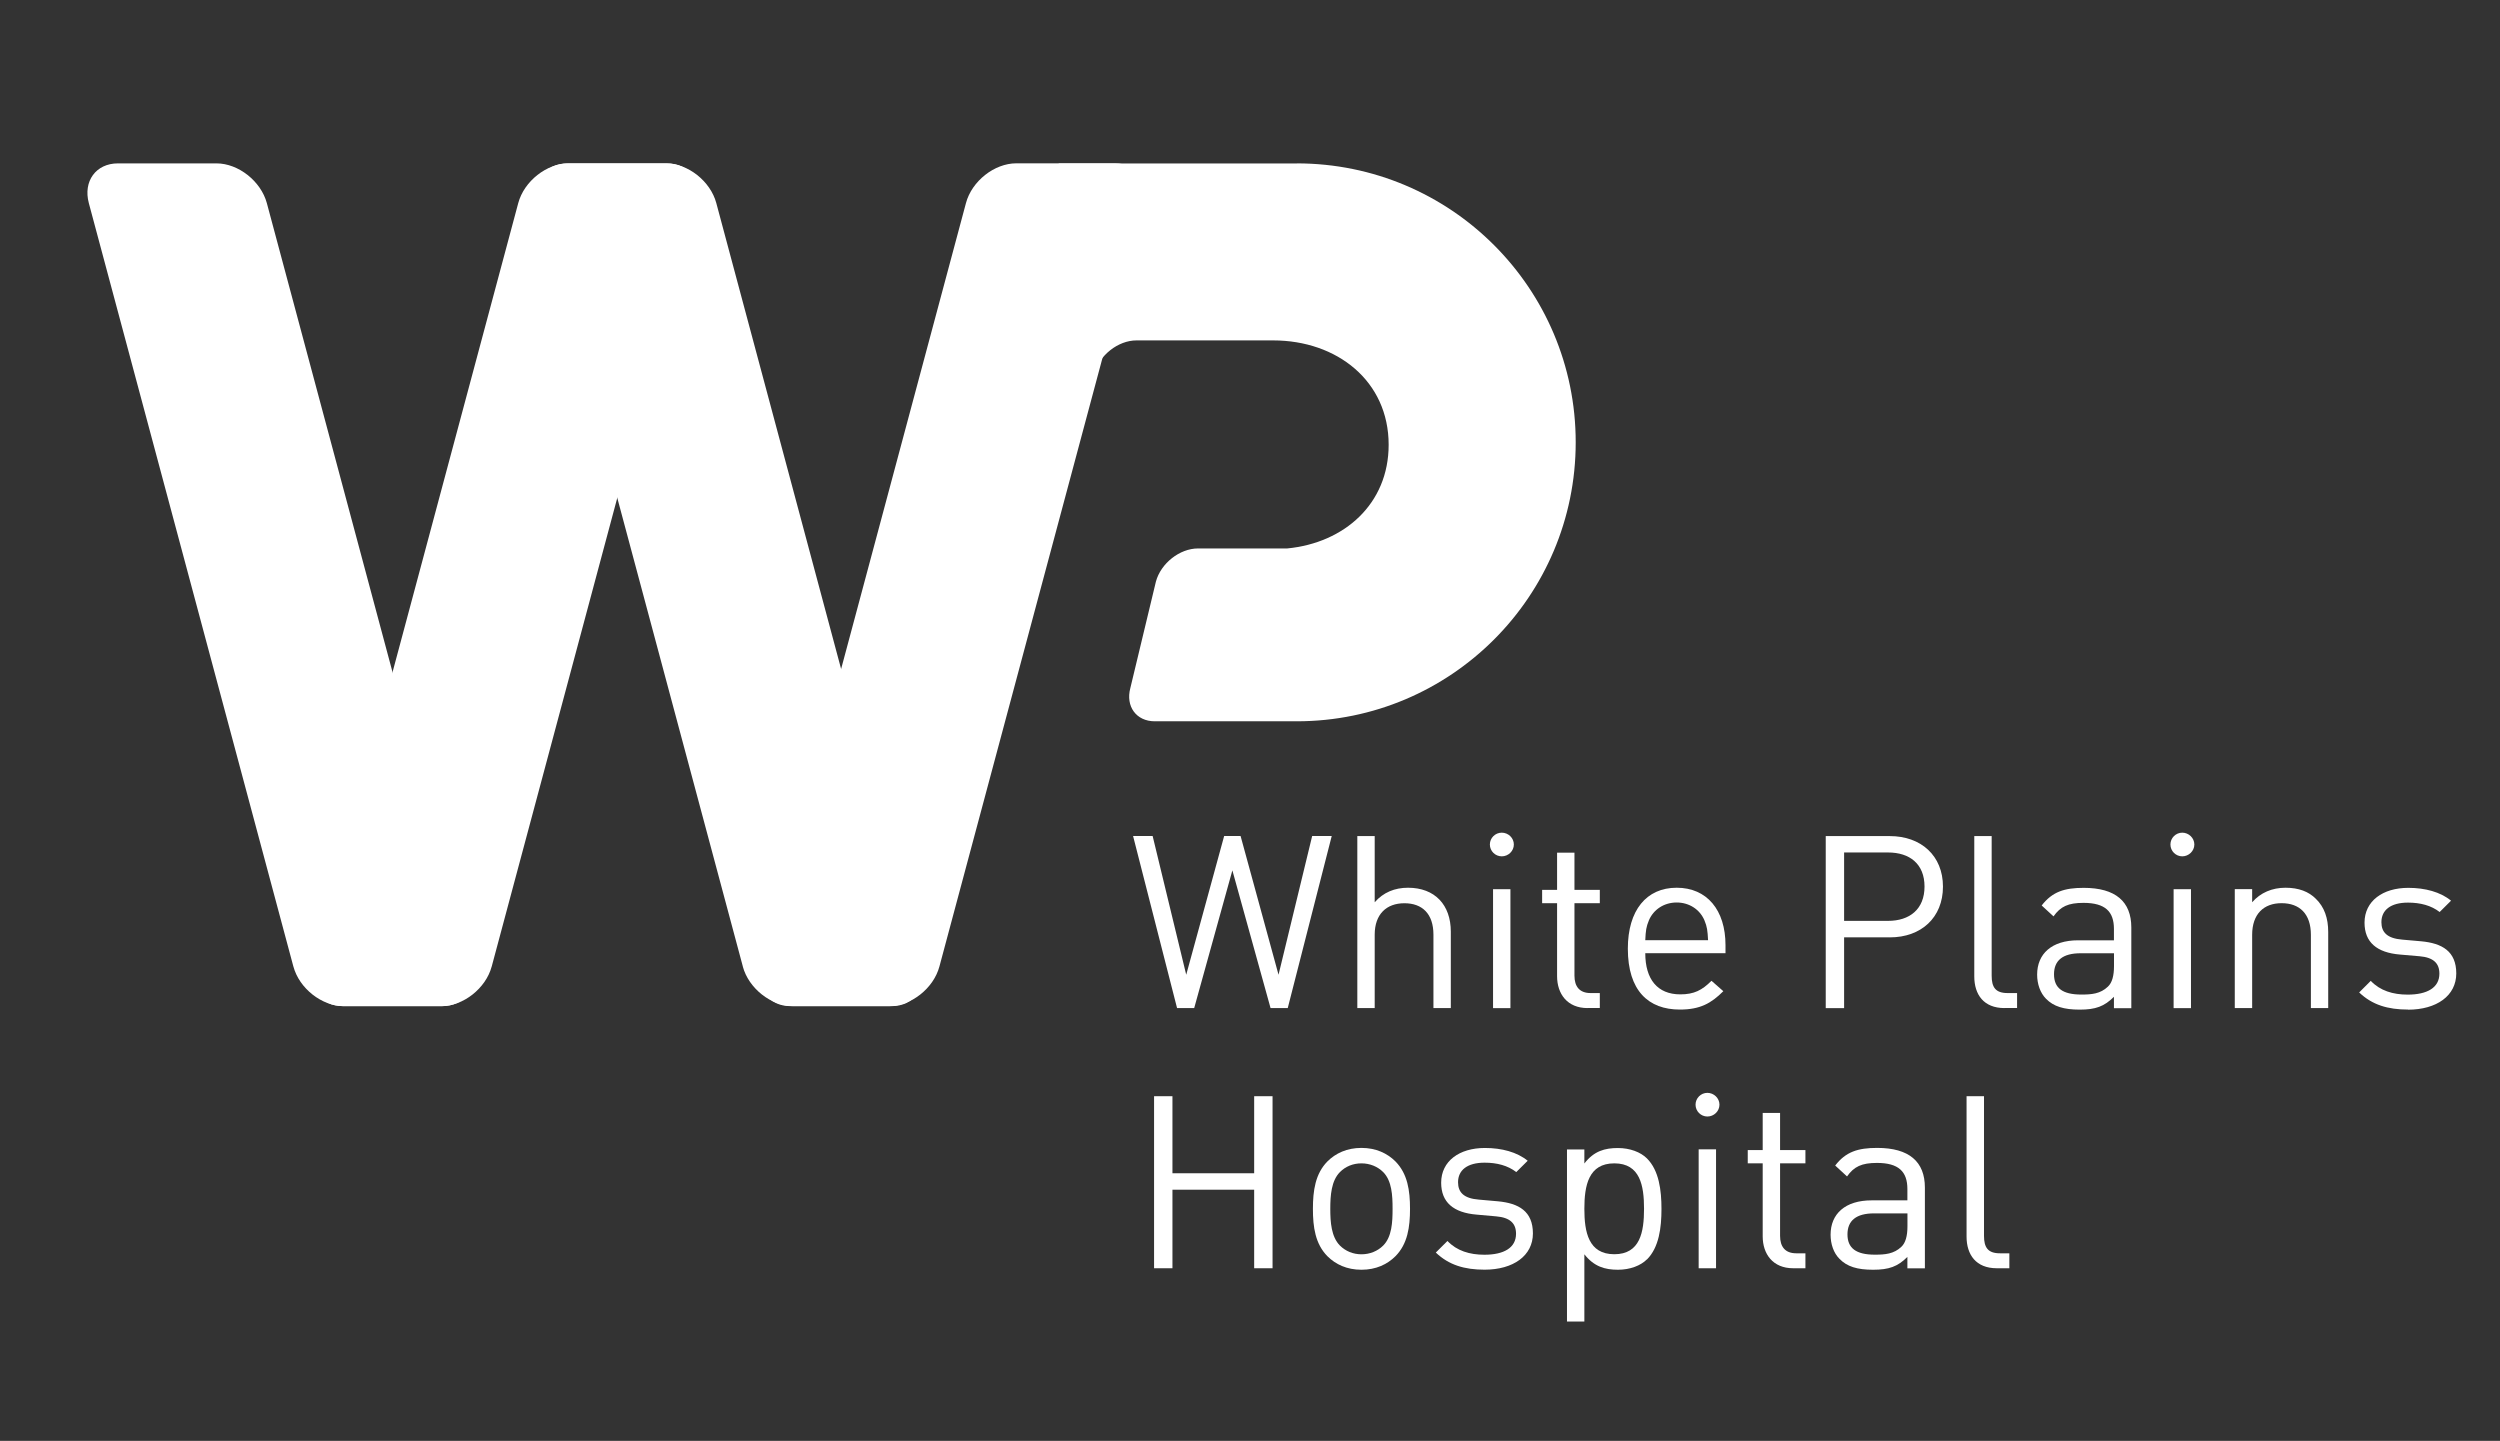
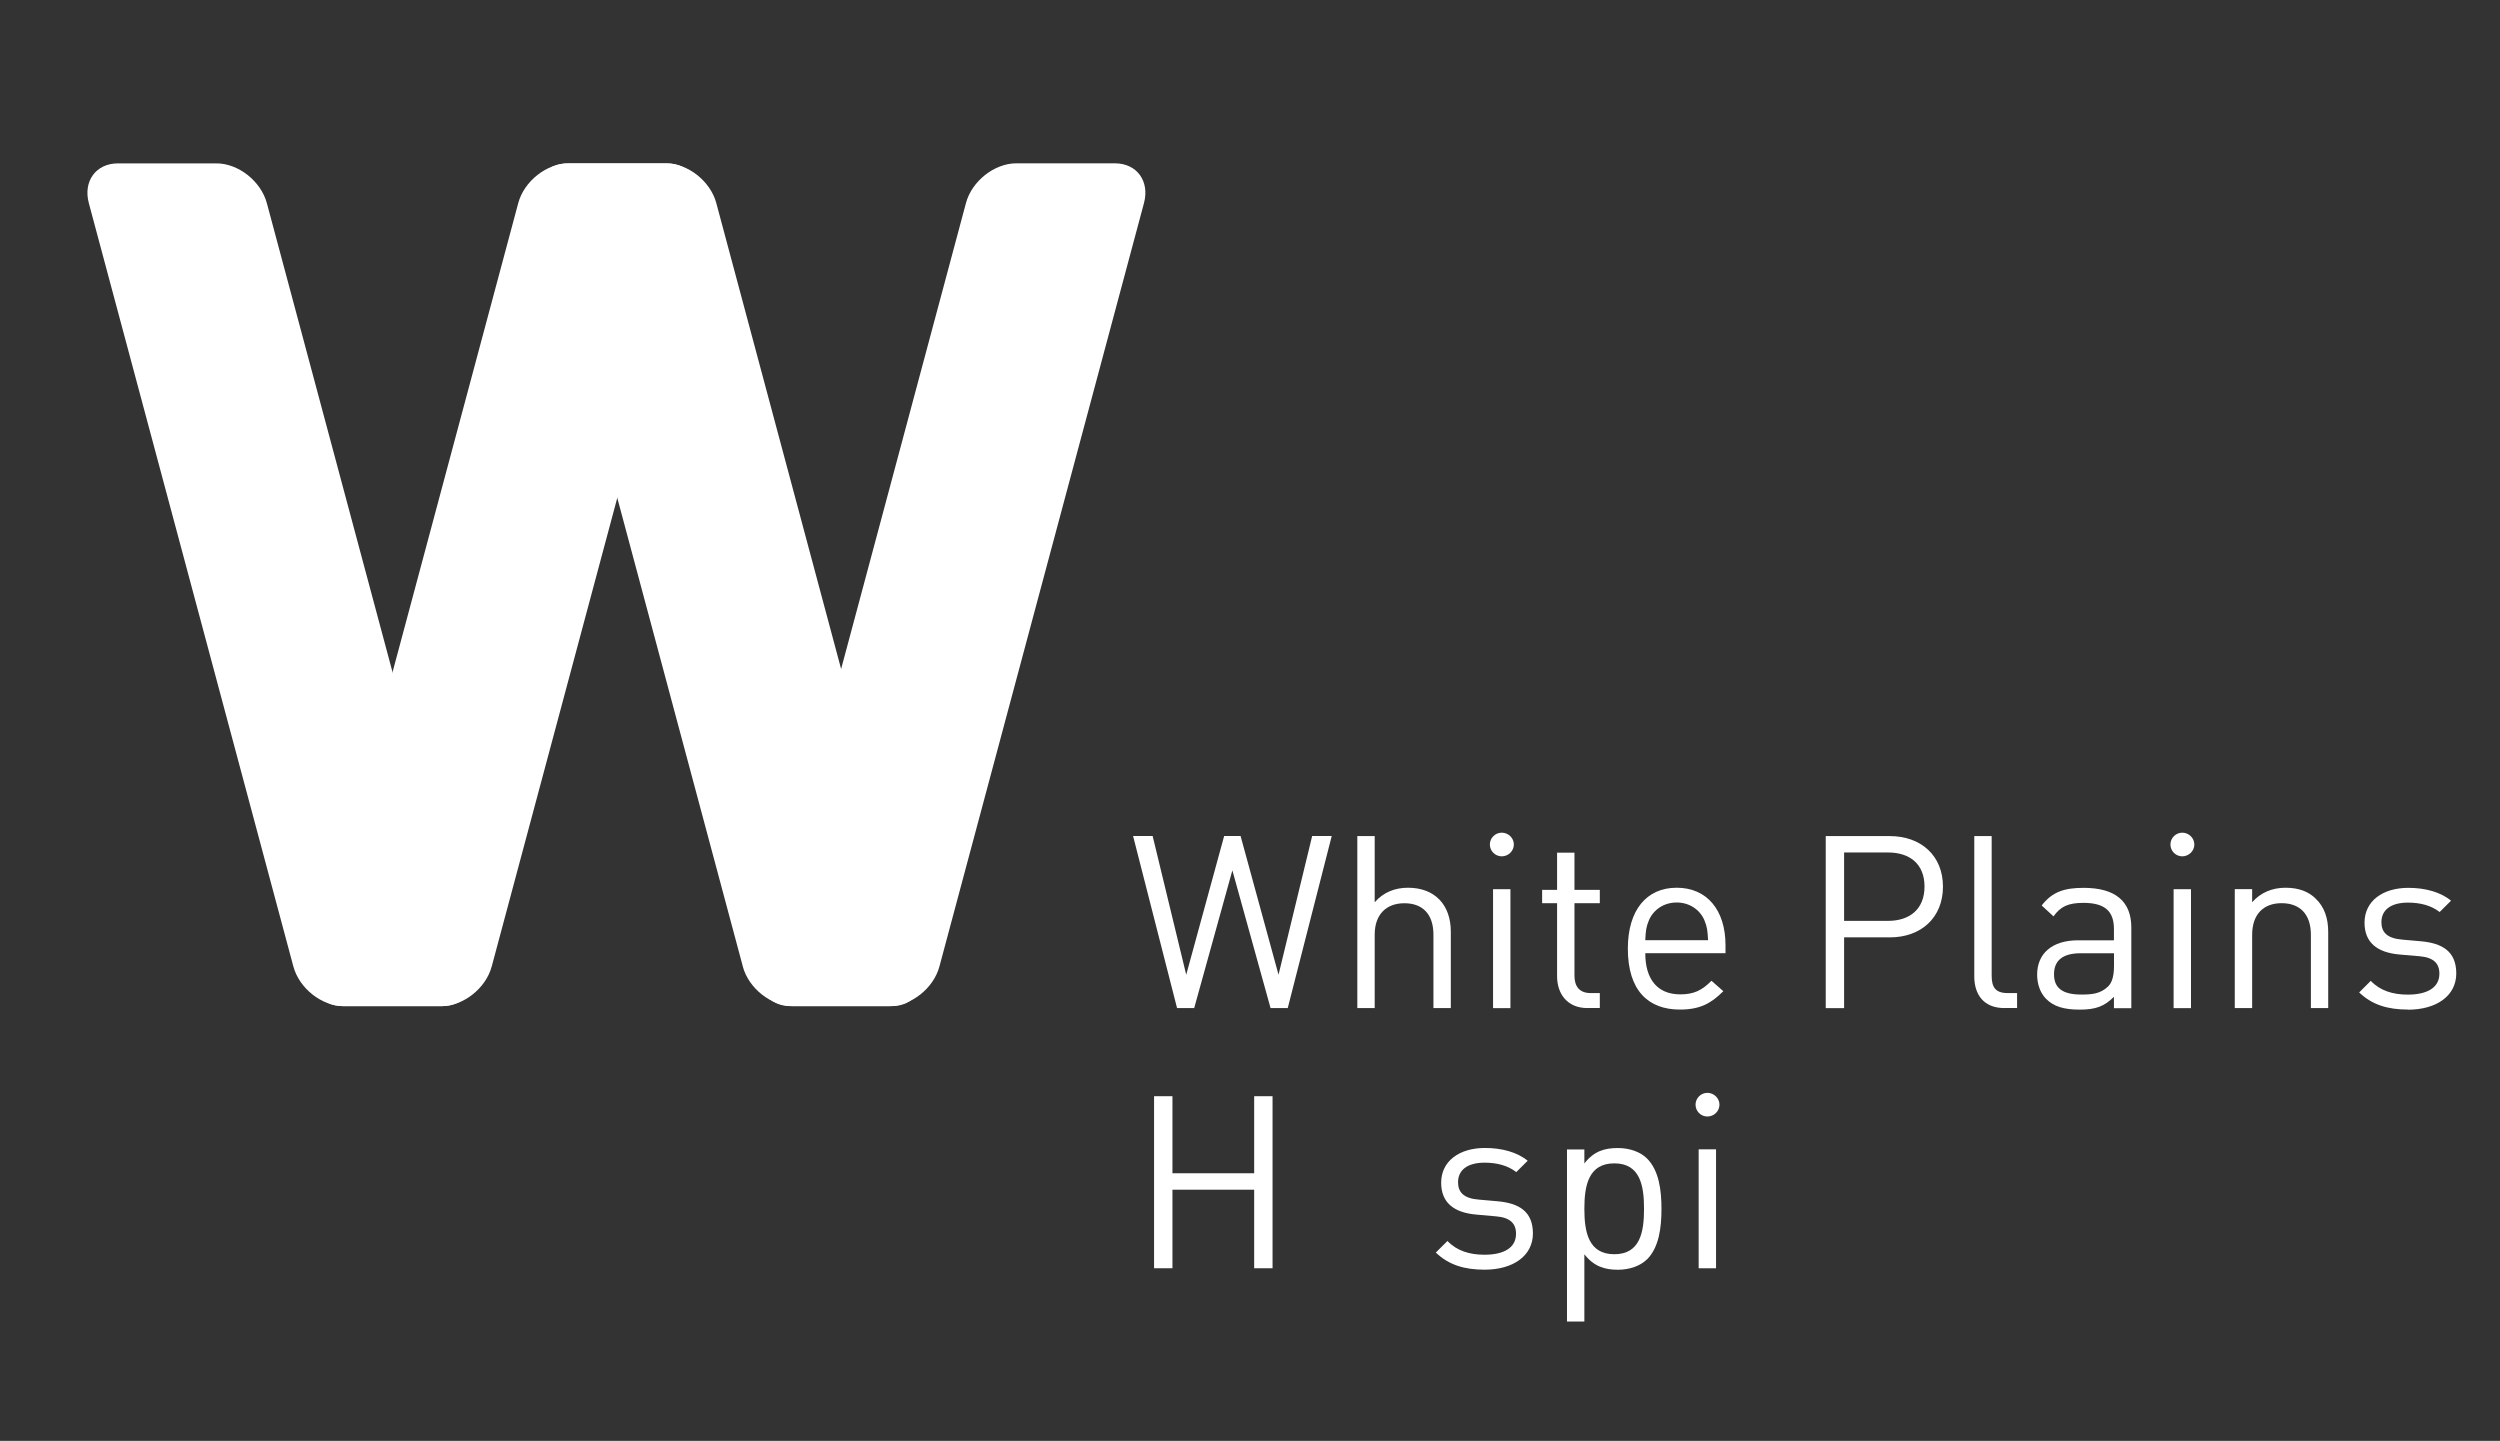
<svg xmlns="http://www.w3.org/2000/svg" id="Layer_1" viewBox="0 0 401.36 231.32">
  <rect x="0" y="0" width="401.36" height="231.32" fill="#333333" stroke="none" />
  <defs>
    <style>.cls-1{fill:#fff;}</style>
  </defs>
  <g>
    <path class="cls-1" d="M78.94,155.16c-.94,3.52-4.57,6.37-8.08,6.37h-15.83c-3.52,0-5.62-2.85-4.67-6.37L83.2,32.61c.94-3.52,4.56-6.38,8.08-6.38h15.83c3.52,0,5.61,2.86,4.67,6.38l-32.84,122.56Z" />
    <path class="cls-1" d="M47.1,155.16c.94,3.52,4.56,6.37,8.08,6.37h15.83c3.52,0,5.61-2.85,4.67-6.37L42.84,32.61c-.95-3.52-4.57-6.38-8.08-6.38h-15.83c-3.52,0-5.61,2.86-4.67,6.38l32.84,122.56Z" />
    <path class="cls-1" d="M150.82,155.16c-.94,3.52-4.56,6.37-8.08,6.37h-15.83c-3.52,0-5.61-2.85-4.67-6.37l32.84-122.56c.94-3.52,4.56-6.38,8.08-6.38h15.83c3.52,0,5.61,2.86,4.67,6.38l-32.84,122.56Z" />
    <path class="cls-1" d="M119.25,155.16c.94,3.52,4.56,6.37,8.08,6.37h15.83c3.52,0,5.61-2.85,4.67-6.37L115,32.61c-.94-3.52-4.56-6.38-8.08-6.38h-15.83c-3.52,0-5.61,2.86-4.67,6.38l32.84,122.56Z" />
-     <path class="cls-1" d="M208.21,26.24h-38.26s4.48,12.9,4.48,12.9l-.48-.38-2.31,29.27,2.36-2.49,1.68-5.54c.78-2.95,3.82-5.35,6.77-5.35h21.94c10.25,0,18.55,6.51,18.55,16.76,0,9.48-7.11,15.75-16.28,16.64h-14.32c-2.95,0-5.98,2.39-6.77,5.34l-4.1,17.07c-.79,2.95,.96,5.34,3.91,5.34h22.8c24.74,0,44.79-20.06,44.79-44.79s-20.05-44.78-44.79-44.78" />
  </g>
  <polygon class="cls-1" points="206.74 161.84 203.98 161.84 197.85 139.73 191.72 161.84 188.97 161.84 181.91 134.22 185.05 134.22 190.44 156.49 196.53 134.22 199.17 134.22 205.26 156.49 210.66 134.22 213.8 134.22 206.74 161.84" />
  <g>
    <path class="cls-1" d="M230.13,161.84v-11.79c0-3.34-1.79-5.04-4.66-5.04s-4.77,1.75-4.77,5.04v11.79h-2.79v-27.62h2.79v10.63c1.4-1.59,3.22-2.33,5.35-2.33,4.31,0,6.87,2.75,6.87,7.06v12.26h-2.79Z" />
    <path class="cls-1" d="M239.7,142.76h2.79v19.09h-2.79v-19.09Zm1.4-5.28c-1.05,0-1.91-.85-1.91-1.9s.86-1.9,1.91-1.9,1.94,.85,1.94,1.9-.89,1.9-1.94,1.9" />
    <path class="cls-1" d="M254.87,161.84c-3.26,0-4.89-2.29-4.89-5.12v-11.72h-2.4v-2.14h2.4v-5.97h2.79v5.97h4.07v2.14h-4.07v11.64c0,1.75,.82,2.79,2.6,2.79h1.47v2.4h-1.97Z" />
    <path class="cls-1" d="M273.64,147.76c-.74-1.75-2.44-2.87-4.46-2.87s-3.72,1.12-4.46,2.87c-.43,1.04-.51,1.63-.58,3.18h10.08c-.08-1.55-.15-2.14-.58-3.18m-9.5,5.28c0,4.19,1.97,6.6,5.62,6.6,2.21,0,3.49-.66,5.01-2.18l1.9,1.67c-1.94,1.94-3.72,2.95-6.98,2.95-5.04,0-8.35-3.02-8.35-9.78,0-6.17,2.99-9.78,7.84-9.78s7.84,3.57,7.84,9.23v1.28h-12.88Z" />
    <path class="cls-1" d="M303.12,136.86h-7.06v10.98h7.06c3.45,0,5.85-1.86,5.85-5.51s-2.4-5.47-5.85-5.47m.27,13.62h-7.33v11.37h-2.95v-27.62h10.29c5,0,8.53,3.14,8.53,8.11s-3.49,8.15-8.53,8.15" />
    <path class="cls-1" d="M321.81,161.84c-3.34,0-4.85-2.17-4.85-5.08v-22.54h2.79v22.42c0,1.86,.62,2.79,2.56,2.79h1.52v2.4h-2.02Z" />
    <path class="cls-1" d="M339.38,153.04h-5.35c-2.87,0-4.27,1.16-4.27,3.37s1.35,3.26,4.39,3.26c1.63,0,3.06-.11,4.27-1.28,.66-.62,.97-1.71,.97-3.3v-2.06Zm0,8.81v-1.82c-1.55,1.55-2.95,2.06-5.5,2.06s-4.2-.51-5.4-1.74c-.93-.93-1.43-2.37-1.43-3.88,0-3.33,2.33-5.51,6.59-5.51h5.74v-1.82c0-2.79-1.39-4.19-4.89-4.19-2.45,0-3.69,.58-4.81,2.17l-1.9-1.75c1.71-2.21,3.65-2.83,6.75-2.83,5.12,0,7.64,2.21,7.64,6.36v12.96h-2.79Z" />
    <path class="cls-1" d="M348.96,142.76h2.79v19.09h-2.79v-19.09Zm1.39-5.28c-1.04,0-1.9-.85-1.9-1.9s.86-1.9,1.9-1.9,1.94,.85,1.94,1.9-.9,1.9-1.94,1.9" />
    <path class="cls-1" d="M371,161.84v-11.76c0-3.37-1.82-5.08-4.7-5.08s-4.73,1.75-4.73,5.08v11.76h-2.79v-19.09h2.79v2.1c1.35-1.55,3.22-2.33,5.35-2.33s3.73,.62,4.88,1.78c1.36,1.32,1.98,3.1,1.98,5.32v12.22h-2.79Z" />
    <path class="cls-1" d="M386.59,162.08c-3.22,0-5.74-.74-7.84-2.75l1.86-1.86c1.51,1.59,3.57,2.21,5.93,2.21,3.14,0,5.09-1.12,5.09-3.37,0-1.67-.97-2.6-3.18-2.79l-3.14-.27c-3.73-.31-5.7-1.98-5.7-5.12,0-3.49,2.95-5.59,7.02-5.59,2.72,0,5.16,.66,6.87,2.06l-1.83,1.82c-1.35-1.05-3.1-1.51-5.08-1.51-2.79,0-4.27,1.2-4.27,3.14,0,1.63,.93,2.6,3.33,2.8l3.06,.27c3.34,.31,5.63,1.59,5.63,5.16s-3.14,5.82-7.76,5.82" />
  </g>
  <polygon class="cls-1" points="201.35 203.61 201.35 191 188.23 191 188.23 203.61 185.28 203.61 185.28 175.99 188.23 175.99 188.23 188.36 201.35 188.36 201.35 175.99 204.3 175.99 204.3 203.61 201.35 203.61" />
  <g>
-     <path class="cls-1" d="M222.06,188.17c-.89-.89-2.14-1.4-3.49-1.4s-2.56,.5-3.45,1.4c-1.39,1.39-1.55,3.76-1.55,5.9s.16,4.5,1.55,5.9c.9,.89,2.1,1.4,3.45,1.4s2.6-.51,3.49-1.4c1.4-1.4,1.51-3.76,1.51-5.9s-.11-4.5-1.51-5.9m1.98,13.5c-1.32,1.32-3.14,2.18-5.47,2.18s-4.15-.86-5.47-2.18c-1.94-1.98-2.32-4.66-2.32-7.6s.39-5.63,2.32-7.6c1.32-1.32,3.14-2.18,5.47-2.18s4.15,.86,5.47,2.18c1.94,1.98,2.33,4.65,2.33,7.6s-.39,5.63-2.33,7.6" />
    <path class="cls-1" d="M238.35,203.84c-3.22,0-5.74-.74-7.84-2.75l1.87-1.86c1.51,1.59,3.57,2.21,5.93,2.21,3.14,0,5.08-1.12,5.08-3.37,0-1.67-.97-2.6-3.18-2.79l-3.14-.28c-3.73-.31-5.7-1.98-5.7-5.12,0-3.49,2.94-5.58,7.02-5.58,2.71,0,5.16,.66,6.87,2.05l-1.83,1.82c-1.36-1.05-3.1-1.51-5.08-1.51-2.79,0-4.27,1.2-4.27,3.14,0,1.63,.93,2.6,3.33,2.79l3.06,.27c3.34,.31,5.63,1.59,5.63,5.16s-3.14,5.82-7.76,5.82" />
    <path class="cls-1" d="M259.17,186.77c-4.15,0-4.81,3.57-4.81,7.3s.66,7.29,4.81,7.29,4.77-3.57,4.77-7.29-.62-7.3-4.77-7.3m5.24,15.41c-1.01,1.01-2.71,1.67-4.66,1.67-2.1,0-3.84-.51-5.39-2.48v10.79h-2.79v-27.62h2.79v2.25c1.55-2.01,3.3-2.48,5.39-2.48,1.94,0,3.65,.66,4.66,1.67,1.94,1.94,2.33,5.12,2.33,8.11s-.39,6.17-2.33,8.11" />
    <path class="cls-1" d="M272.71,184.52h2.79v19.09h-2.79v-19.09Zm1.4-5.27c-1.04,0-1.9-.85-1.9-1.9s.86-1.9,1.9-1.9,1.94,.85,1.94,1.9-.89,1.9-1.94,1.9" />
-     <path class="cls-1" d="M287.88,203.61c-3.26,0-4.89-2.29-4.89-5.12v-11.72h-2.4v-2.13h2.4v-5.97h2.79v5.97h4.07v2.13h-4.07v11.64c0,1.75,.82,2.8,2.6,2.8h1.47v2.4h-1.97Z" />
-     <path class="cls-1" d="M306.22,194.8h-5.35c-2.87,0-4.27,1.17-4.27,3.37s1.36,3.26,4.39,3.26c1.63,0,3.06-.11,4.27-1.27,.66-.62,.97-1.71,.97-3.3v-2.06Zm0,8.81v-1.82c-1.55,1.55-2.95,2.06-5.51,2.06s-4.19-.51-5.39-1.75c-.94-.93-1.43-2.37-1.43-3.88,0-3.33,2.33-5.51,6.59-5.51h5.74v-1.82c0-2.79-1.4-4.19-4.88-4.19-2.45,0-3.69,.58-4.81,2.17l-1.9-1.75c1.7-2.21,3.65-2.83,6.75-2.83,5.12,0,7.65,2.21,7.65,6.37v12.96h-2.8Z" />
-     <path class="cls-1" d="M320.57,203.61c-3.34,0-4.85-2.18-4.85-5.08v-22.54h2.8v22.42c0,1.86,.62,2.8,2.56,2.8h1.51v2.4h-2.02Z" />
  </g>
</svg>